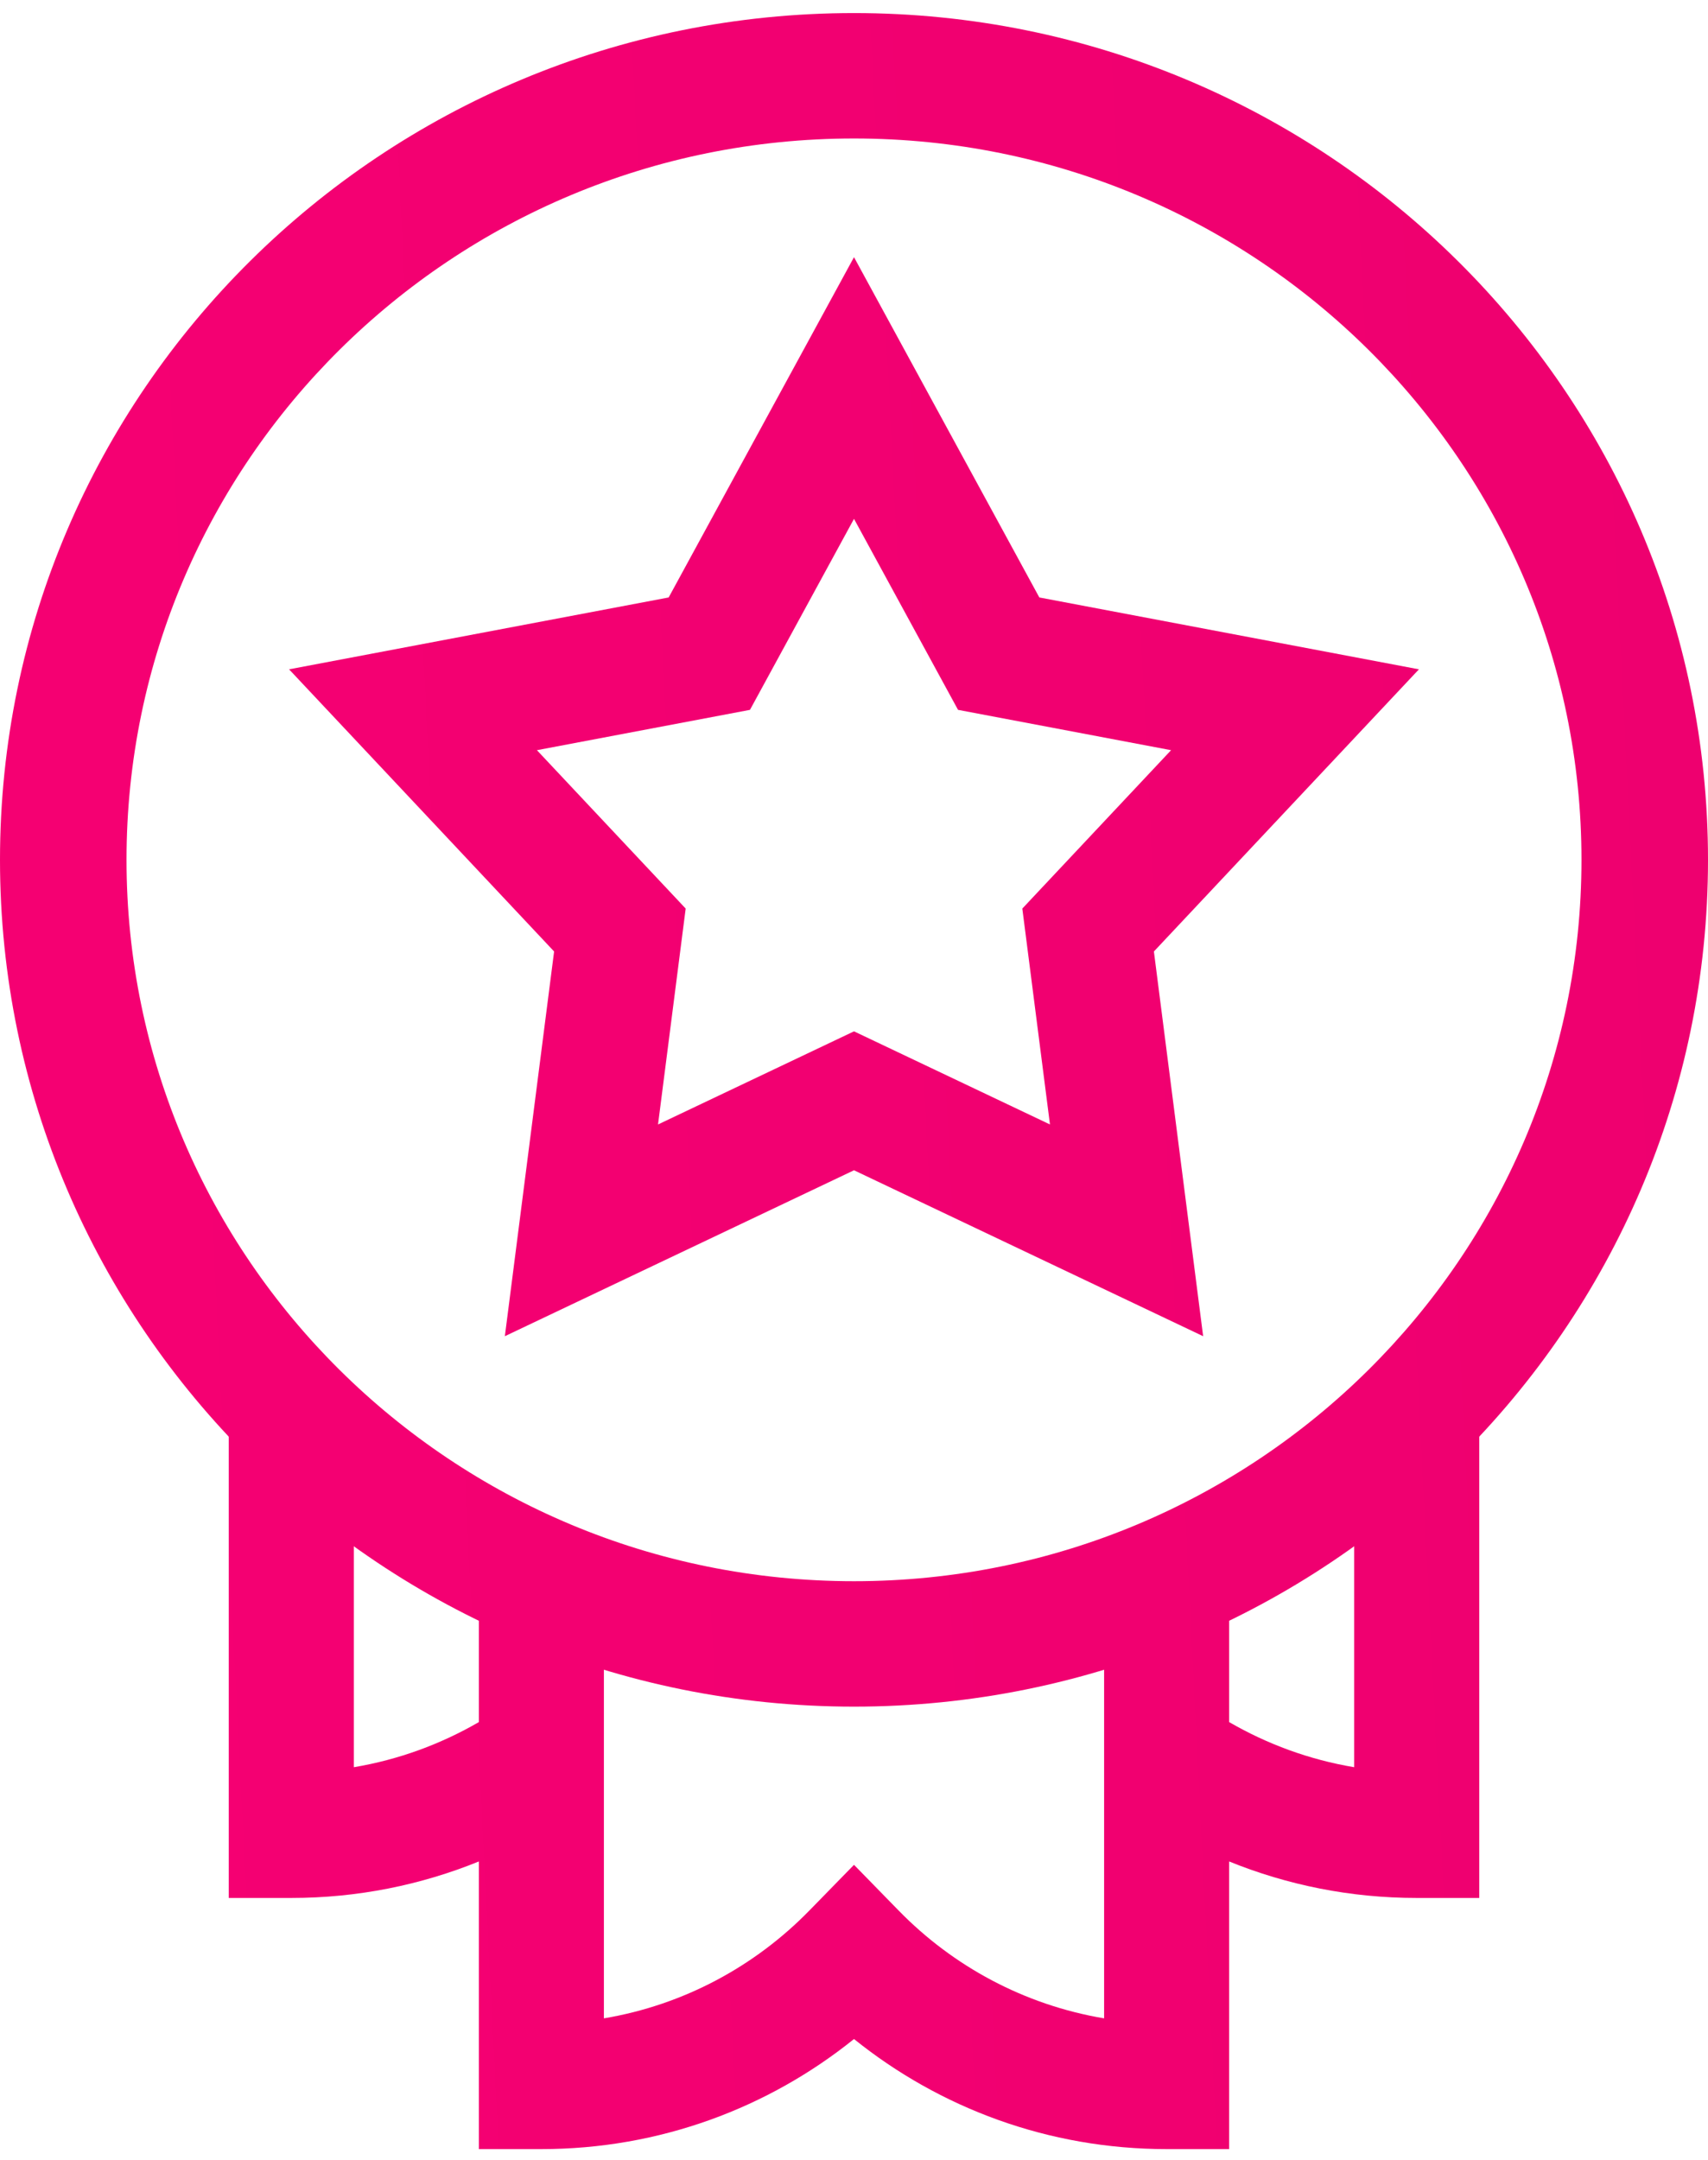
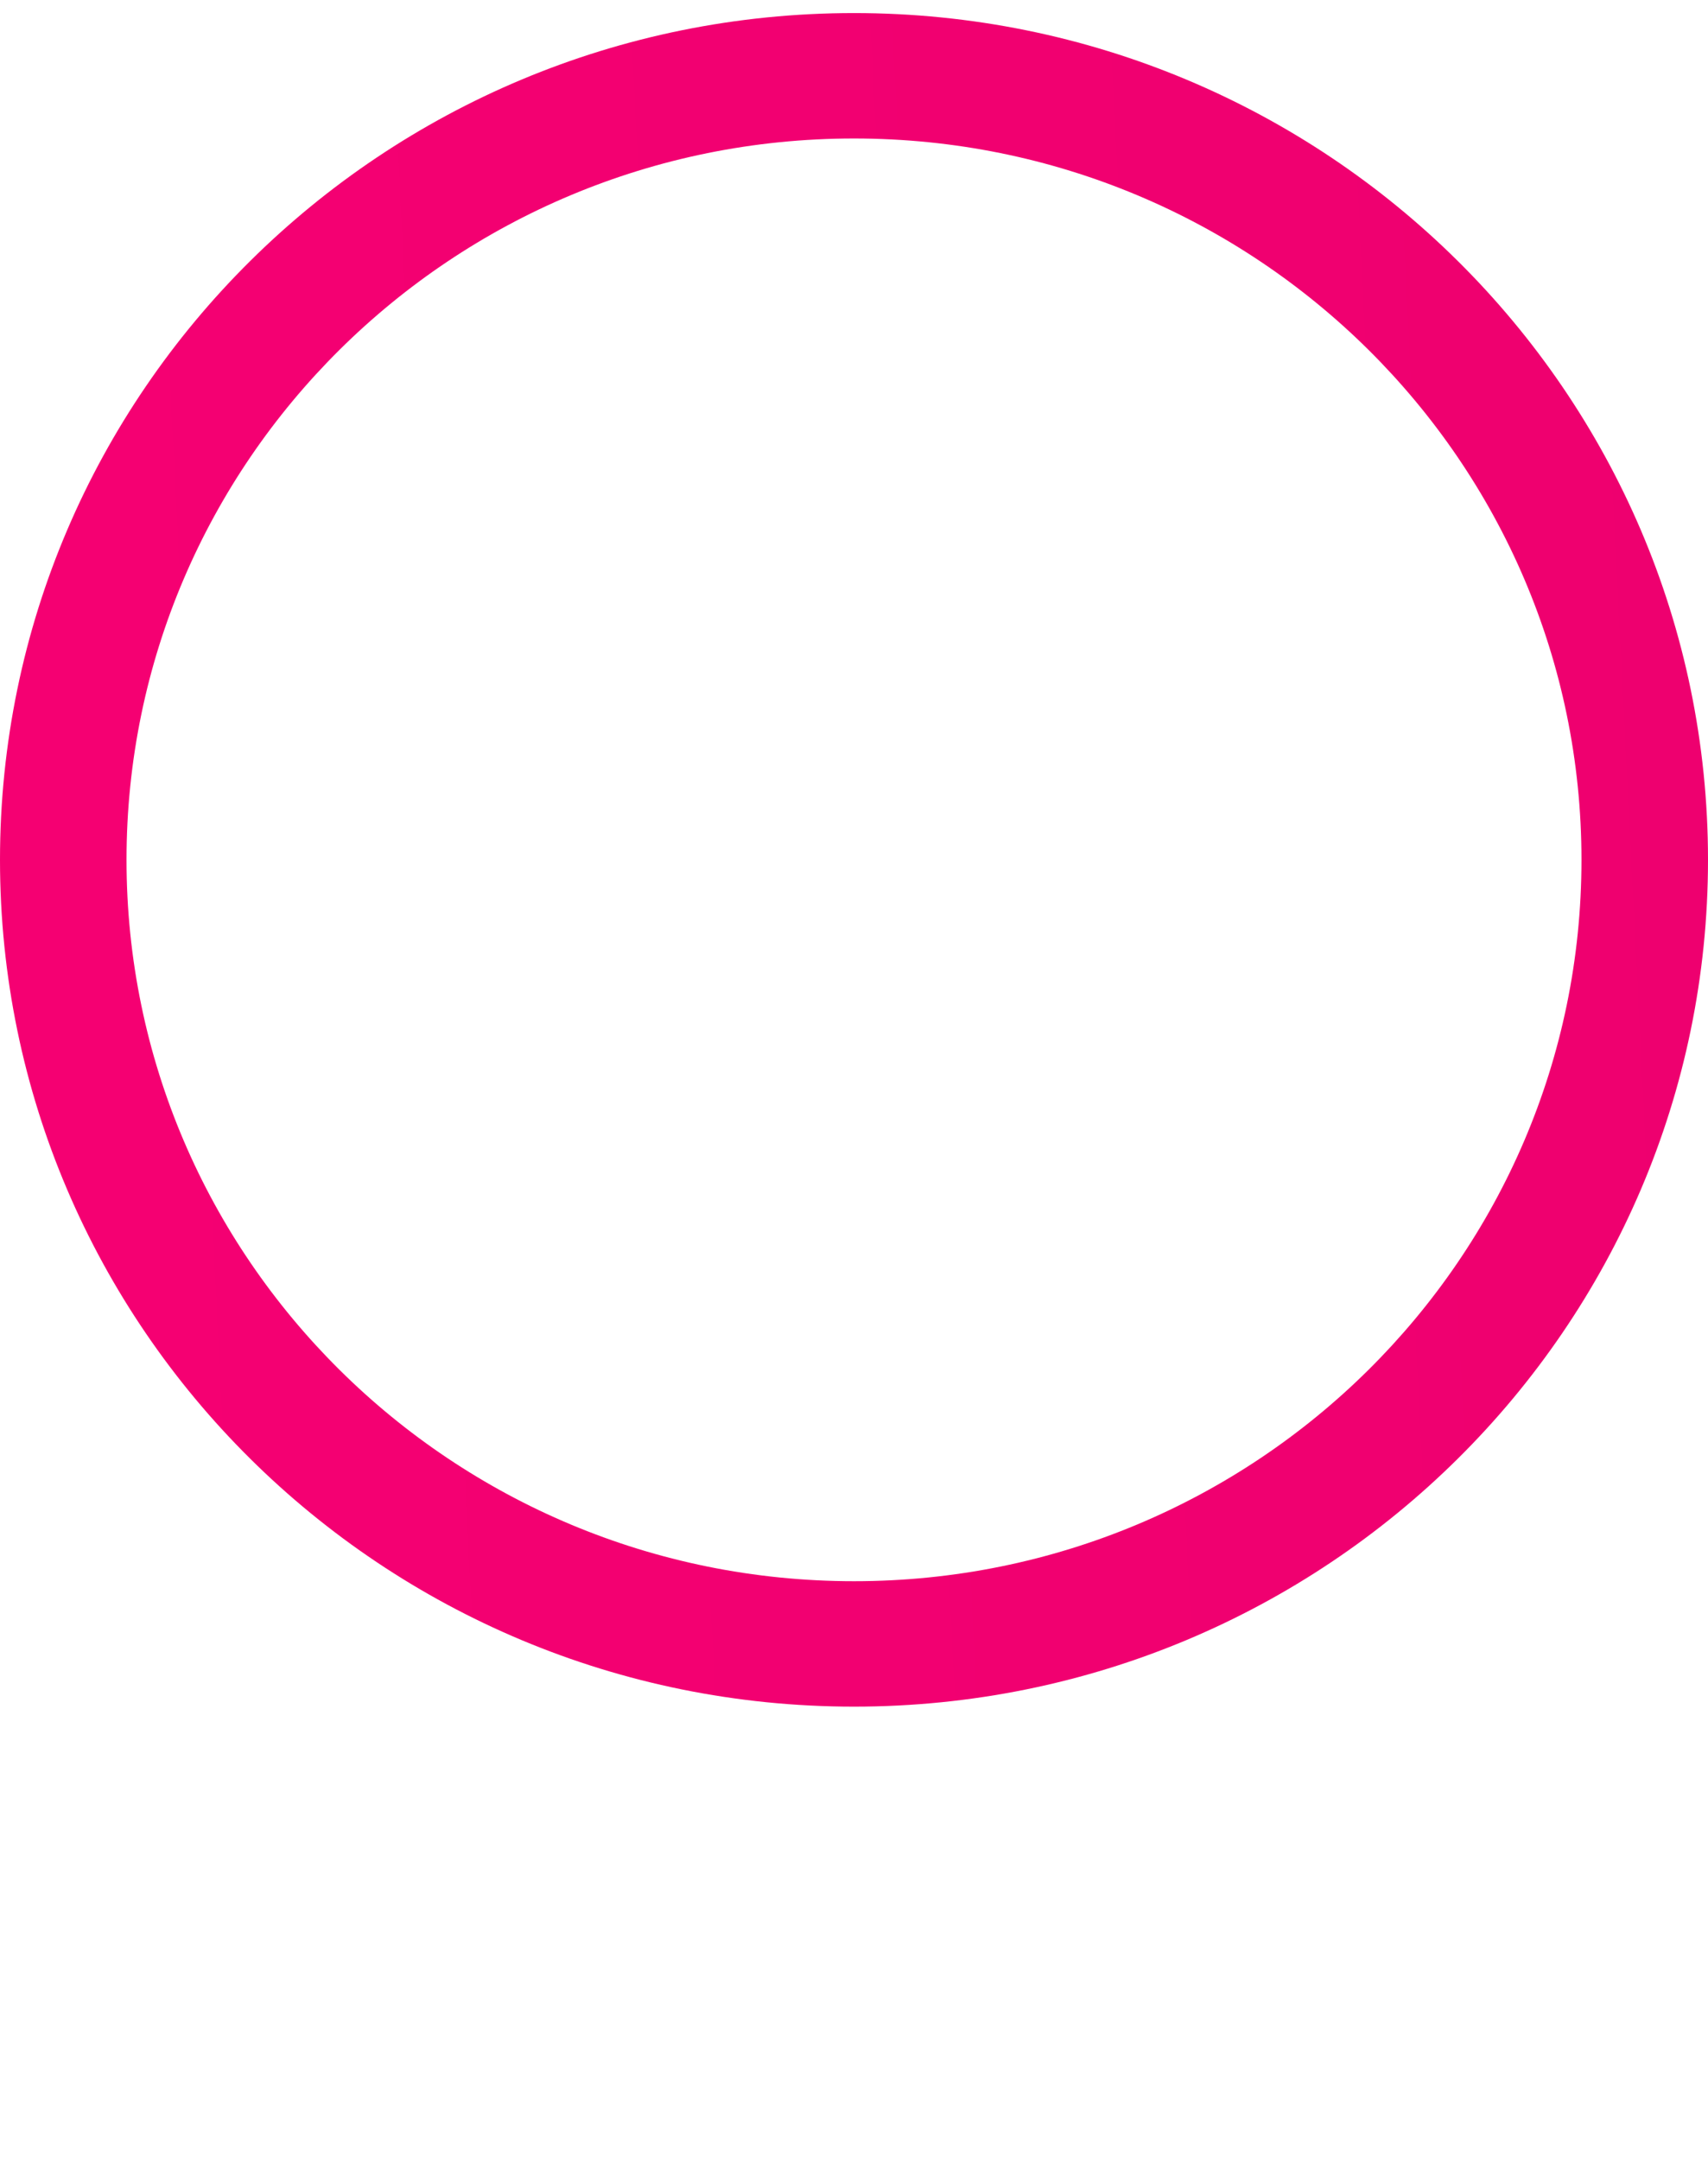
<svg xmlns="http://www.w3.org/2000/svg" width="53" height="67" viewBox="0 0 53 67" fill="none">
  <path d="M49.074 26.668C49.074 14.312 38.967 4.295 26.5 4.295C14.033 4.295 3.926 14.312 3.926 26.668C3.926 39.024 14.033 49.041 26.5 49.041C38.967 49.041 49.074 39.024 49.074 26.668ZM53 26.668C53 41.173 41.136 52.931 26.5 52.931C11.864 52.931 0 41.173 0 26.668C0 12.163 11.864 0.405 26.5 0.405C41.136 0.405 53 12.163 53 26.668Z" fill="url(#paint0_linear_4_71)" />
-   <path d="M10.979 43.367V54.81C12.373 54.576 13.681 54.093 14.859 53.41V48.79H18.739V62.599C21.219 62.183 23.429 60.981 25.114 59.256L26.5 57.837L27.886 59.256C29.571 60.981 31.781 62.183 34.261 62.599V48.789H38.141V53.41C39.319 54.093 40.627 54.576 42.021 54.81V43.367H45.902V58.865H43.962C41.904 58.865 39.939 58.463 38.141 57.733V66.654H36.201C32.529 66.654 29.156 65.376 26.5 63.24C23.844 65.376 20.471 66.654 16.799 66.654H14.859V57.733C13.061 58.463 11.096 58.865 9.038 58.865H7.098V43.367H10.979ZM32.251 18.53L44.03 20.759L35.806 29.51L37.334 41.442L26.5 36.296L15.666 41.442L17.194 29.51L8.97 20.759L20.749 18.53L26.5 7.976L32.251 18.53ZM23.272 22.016L16.661 23.267L21.277 28.179L20.419 34.875L26.5 31.987L32.581 34.875L31.723 28.179L36.339 23.267L29.728 22.016L26.5 16.092L23.272 22.016Z" fill="url(#paint1_linear_4_71)" />
  <defs>
    <linearGradient id="paint0_linear_4_71" x1="-67.944" y1="106.924" x2="272.972" y2="89.73" gradientUnits="userSpaceOnUse">
      <stop stop-color="#FF0077" />
      <stop offset="1" stop-color="#D10061" />
    </linearGradient>
    <linearGradient id="paint1_linear_4_71" x1="-67.944" y1="106.924" x2="272.972" y2="89.73" gradientUnits="userSpaceOnUse">
      <stop stop-color="#FF0077" />
      <stop offset="1" stop-color="#D10061" />
    </linearGradient>
  </defs>
</svg>